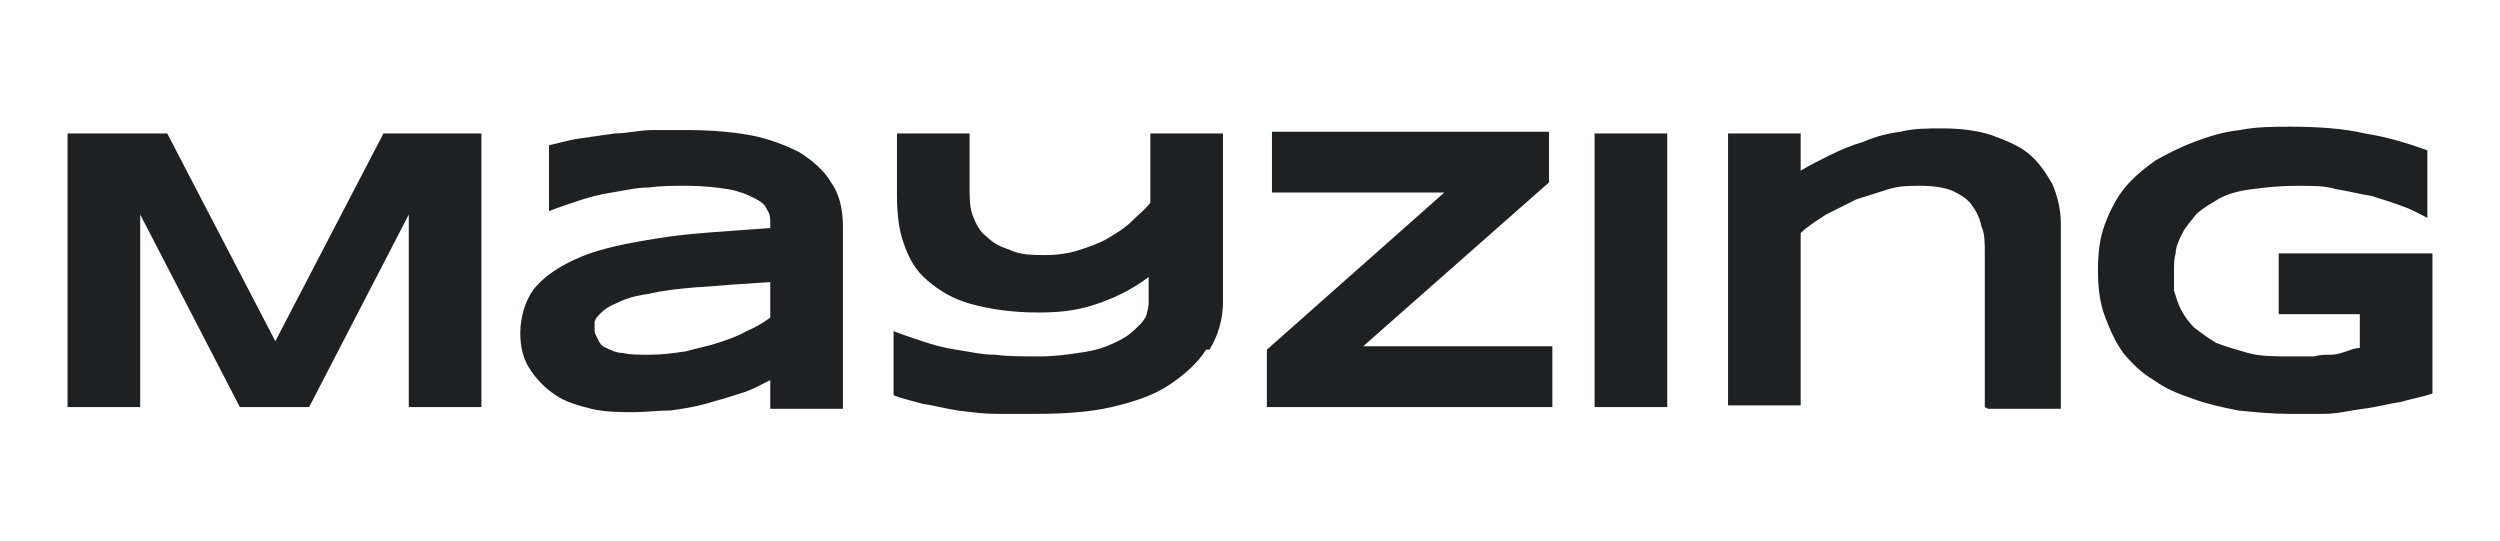
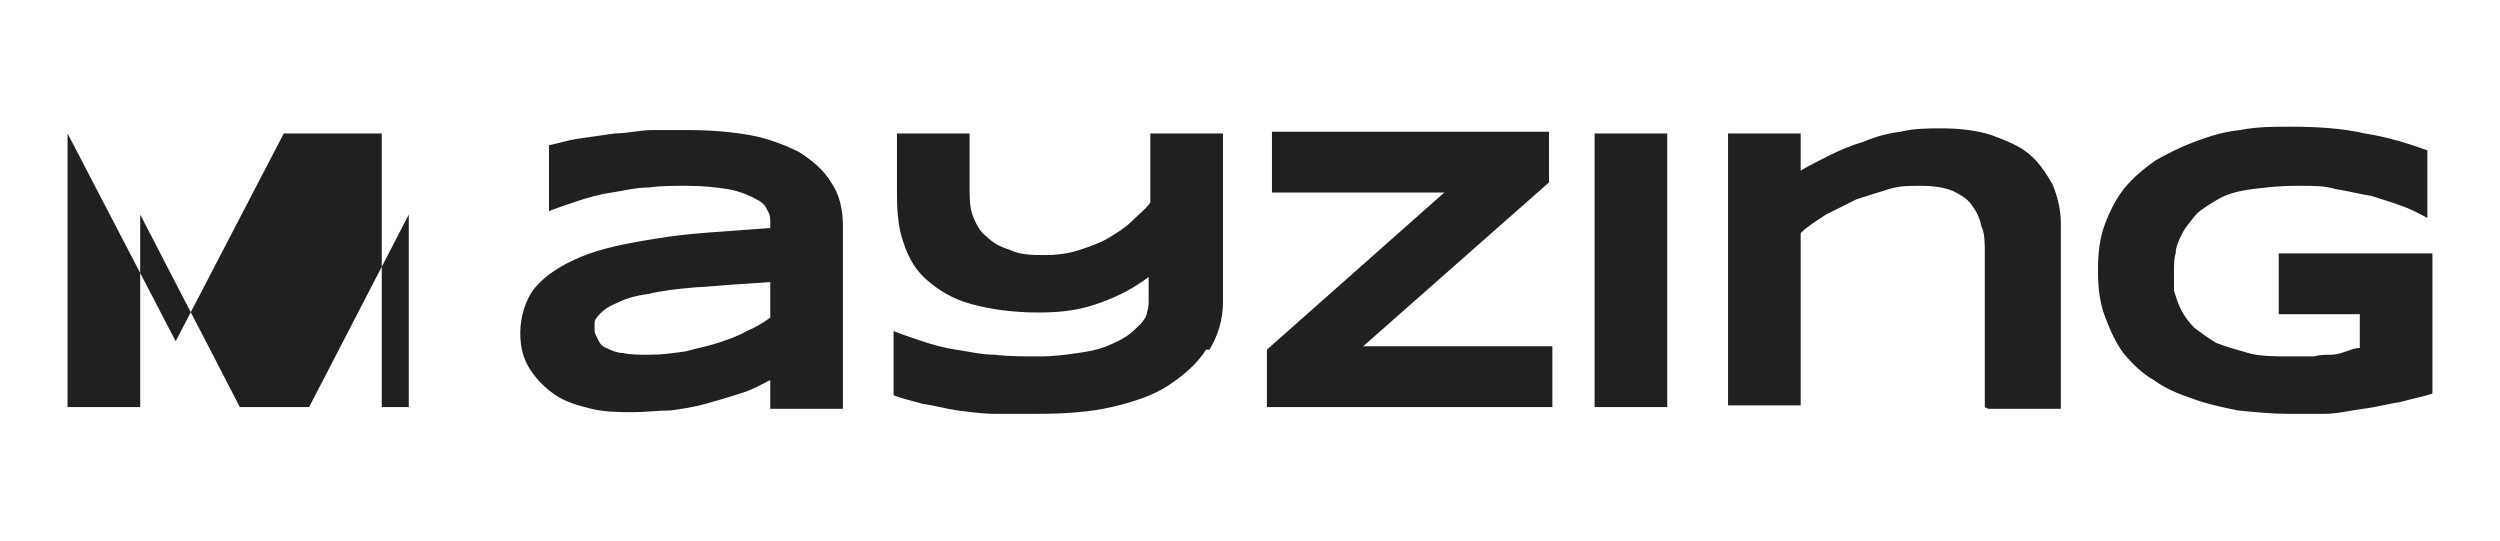
<svg xmlns="http://www.w3.org/2000/svg" version="1.1" viewBox="0 0 148 32">
  <defs>
    <style>
      .cls-1 {
        fill: #1f2021;
        fill-rule: evenodd;
      }
    </style>
  </defs>
  <g>
    <g id="Layer_1">
-       <path class="cls-1" d="M117.5,24.1v-9.1c0-.6,0-1.2-.2-1.6-.1-.5-.3-.9-.6-1.3-.3-.4-.7-.6-1.1-.8-.5-.2-1.1-.3-1.9-.3s-1.2,0-1.9.2c-.6.2-1.3.4-1.9.6-.6.3-1.2.6-1.8.9-.6.4-1.1.7-1.5,1.1v10.2h-4.3V7.9h4.3v2.2c.5-.3,1.1-.6,1.7-.9.6-.3,1.3-.6,2-.8.7-.3,1.4-.5,2.2-.6.8-.2,1.6-.2,2.5-.2s2,.1,2.9.4c.8.3,1.6.6,2.2,1.1.6.5,1,1.1,1.4,1.8.3.7.5,1.5.5,2.3v11h-4.3ZM45.6,24.1v-1.6c-.6.3-1.1.6-1.8.8-.6.2-1.3.4-2,.6-.7.2-1.4.3-2.1.4-.7,0-1.5.1-2.2.1s-1.7,0-2.5-.2c-.8-.2-1.5-.4-2.1-.8-.6-.4-1.1-.9-1.5-1.5-.4-.6-.6-1.3-.6-2.2s.3-2,.9-2.7c.6-.7,1.5-1.3,2.7-1.8,1.2-.5,2.7-.8,4.6-1.1,1.8-.3,4-.4,6.6-.6v-.3c0-.3,0-.5-.2-.8-.1-.3-.4-.5-.8-.7-.4-.2-.9-.4-1.5-.5s-1.5-.2-2.4-.2-1.6,0-2.3.1c-.8,0-1.5.2-2.2.3-.7.1-1.4.3-2,.5-.6.2-1.2.4-1.7.6v-3.9c.5-.1,1.1-.3,1.8-.4.7-.1,1.4-.2,2.1-.3.7,0,1.5-.2,2.2-.2.7,0,1.5,0,2.1,0,1.3,0,2.6.1,3.7.3,1.1.2,2.1.6,2.9,1,.8.5,1.5,1.1,1.9,1.8.5.7.7,1.6.7,2.6v10.8h-4.3ZM41.4,17c1.2-.1,2.6-.2,4.2-.3v2.1c-.4.3-.9.6-1.4.8-.5.3-1.1.5-1.7.7-.6.2-1.2.3-1.9.5-.7.1-1.4.2-2.1.2s-1.2,0-1.6-.1c-.4,0-.8-.2-1-.3-.3-.1-.4-.3-.5-.5-.1-.2-.2-.4-.2-.5s0-.3,0-.5c0-.2.2-.4.4-.6.2-.2.5-.4,1-.6.4-.2,1-.4,1.8-.5.8-.2,1.7-.3,2.9-.4ZM24.2,24.1v-11.4l-5.9,11.4h-4.1l-5.9-11.4v11.4H4V7.9h5.9l6.4,12.3,6.4-12.3h5.8v16.2h-4.3ZM71.6,20.7c.5-.8.8-1.8.8-2.8h0V7.9h-4.3v4.1c-.3.4-.7.7-1.1,1.1s-.9.7-1.4,1c-.5.3-1.1.5-1.7.7-.6.2-1.3.3-2,.3s-1.5,0-2.1-.3c-.6-.2-1-.4-1.4-.8-.4-.3-.6-.7-.8-1.2-.2-.5-.2-1.1-.2-1.7v-3.2h-4.3v3.6c0,1.1.1,2.1.4,2.9.3.9.7,1.6,1.4,2.2.7.6,1.5,1.1,2.6,1.4,1.1.3,2.4.5,4,.5s2.6-.2,3.7-.6c1.1-.4,2-.9,2.8-1.5v1.4c0,.2,0,.4-.1.7,0,.2-.2.5-.4.7-.2.2-.5.5-.8.7-.3.2-.7.4-1.2.6-.5.2-1,.3-1.7.4-.7.1-1.4.2-2.3.2s-1.8,0-2.6-.1c-.8,0-1.6-.2-2.3-.3-.7-.1-1.4-.3-2-.5-.6-.2-1.2-.4-1.7-.6v3.8c.5.2,1,.3,1.7.5.7.1,1.4.3,2.1.4.8.1,1.5.2,2.3.2.8,0,1.6,0,2.3,0,1.7,0,3.2-.1,4.5-.4,1.3-.3,2.5-.7,3.4-1.3.9-.6,1.7-1.3,2.2-2.1ZM75,24.1v-3.4l10.5-9.3h-10.2v-3.6h16.4v3l-11,9.7h11.2v3.6h-16.9ZM94.4,7.9v16.2h4.3V7.9h-4.3ZM140,7.9c-1.3-.3-2.8-.4-4.4-.4h0c-1,0-2,0-3,.2-1,.1-1.9.4-2.7.7-.8.3-1.6.7-2.3,1.1-.7.5-1.3,1-1.8,1.6-.5.6-.9,1.4-1.2,2.2-.3.8-.4,1.7-.4,2.7s.1,1.9.4,2.7c.3.8.6,1.5,1.1,2.2.5.6,1.1,1.2,1.8,1.6.7.5,1.4.8,2.3,1.1.8.3,1.7.5,2.7.7,1,.1,2,.2,3,.2s1.4,0,2.1,0c.8,0,1.5-.2,2.3-.3.8-.1,1.5-.3,2.2-.4.7-.2,1.3-.3,1.9-.5v-8.3h-9.1v3.6h4.8v2c-.3,0-.5.1-.8.2h0c-.3.1-.6.2-.9.2-.3,0-.7,0-1,.1-.4,0-.8,0-1.3,0-1,0-1.9,0-2.6-.2-.7-.2-1.4-.4-1.9-.6-.5-.3-.9-.6-1.3-.9-.3-.3-.6-.7-.8-1.1-.2-.4-.3-.8-.4-1.1,0-.4,0-.7,0-1.1s0-.8.1-1.1c0-.4.2-.8.4-1.2.2-.4.5-.7.8-1.1.3-.3.8-.6,1.3-.9.5-.3,1.2-.5,2-.6.8-.1,1.6-.2,2.7-.2s1.6,0,2.3.2c.7.1,1.4.3,2.1.4.6.2,1.3.4,1.8.6.6.2,1.1.5,1.5.7v-4c-1.1-.4-2.4-.8-3.7-1Z" />
+       <path class="cls-1" d="M117.5,24.1v-9.1c0-.6,0-1.2-.2-1.6-.1-.5-.3-.9-.6-1.3-.3-.4-.7-.6-1.1-.8-.5-.2-1.1-.3-1.9-.3s-1.2,0-1.9.2c-.6.2-1.3.4-1.9.6-.6.3-1.2.6-1.8.9-.6.4-1.1.7-1.5,1.1v10.2h-4.3V7.9h4.3v2.2c.5-.3,1.1-.6,1.7-.9.6-.3,1.3-.6,2-.8.7-.3,1.4-.5,2.2-.6.8-.2,1.6-.2,2.5-.2s2,.1,2.9.4c.8.3,1.6.6,2.2,1.1.6.5,1,1.1,1.4,1.8.3.7.5,1.5.5,2.3v11h-4.3ZM45.6,24.1v-1.6c-.6.3-1.1.6-1.8.8-.6.2-1.3.4-2,.6-.7.2-1.4.3-2.1.4-.7,0-1.5.1-2.2.1s-1.7,0-2.5-.2c-.8-.2-1.5-.4-2.1-.8-.6-.4-1.1-.9-1.5-1.5-.4-.6-.6-1.3-.6-2.2s.3-2,.9-2.7c.6-.7,1.5-1.3,2.7-1.8,1.2-.5,2.7-.8,4.6-1.1,1.8-.3,4-.4,6.6-.6v-.3c0-.3,0-.5-.2-.8-.1-.3-.4-.5-.8-.7-.4-.2-.9-.4-1.5-.5s-1.5-.2-2.4-.2-1.6,0-2.3.1c-.8,0-1.5.2-2.2.3-.7.1-1.4.3-2,.5-.6.2-1.2.4-1.7.6v-3.9c.5-.1,1.1-.3,1.8-.4.7-.1,1.4-.2,2.1-.3.7,0,1.5-.2,2.2-.2.7,0,1.5,0,2.1,0,1.3,0,2.6.1,3.7.3,1.1.2,2.1.6,2.9,1,.8.5,1.5,1.1,1.9,1.8.5.7.7,1.6.7,2.6v10.8h-4.3ZM41.4,17c1.2-.1,2.6-.2,4.2-.3v2.1c-.4.3-.9.6-1.4.8-.5.3-1.1.5-1.7.7-.6.2-1.2.3-1.9.5-.7.1-1.4.2-2.1.2s-1.2,0-1.6-.1c-.4,0-.8-.2-1-.3-.3-.1-.4-.3-.5-.5-.1-.2-.2-.4-.2-.5s0-.3,0-.5c0-.2.2-.4.4-.6.2-.2.5-.4,1-.6.4-.2,1-.4,1.8-.5.8-.2,1.7-.3,2.9-.4ZM24.2,24.1v-11.4l-5.9,11.4h-4.1l-5.9-11.4v11.4H4V7.9l6.4,12.3,6.4-12.3h5.8v16.2h-4.3ZM71.6,20.7c.5-.8.8-1.8.8-2.8h0V7.9h-4.3v4.1c-.3.4-.7.7-1.1,1.1s-.9.7-1.4,1c-.5.3-1.1.5-1.7.7-.6.2-1.3.3-2,.3s-1.5,0-2.1-.3c-.6-.2-1-.4-1.4-.8-.4-.3-.6-.7-.8-1.2-.2-.5-.2-1.1-.2-1.7v-3.2h-4.3v3.6c0,1.1.1,2.1.4,2.9.3.9.7,1.6,1.4,2.2.7.6,1.5,1.1,2.6,1.4,1.1.3,2.4.5,4,.5s2.6-.2,3.7-.6c1.1-.4,2-.9,2.8-1.5v1.4c0,.2,0,.4-.1.7,0,.2-.2.5-.4.7-.2.2-.5.5-.8.7-.3.2-.7.4-1.2.6-.5.2-1,.3-1.7.4-.7.1-1.4.2-2.3.2s-1.8,0-2.6-.1c-.8,0-1.6-.2-2.3-.3-.7-.1-1.4-.3-2-.5-.6-.2-1.2-.4-1.7-.6v3.8c.5.2,1,.3,1.7.5.7.1,1.4.3,2.1.4.8.1,1.5.2,2.3.2.8,0,1.6,0,2.3,0,1.7,0,3.2-.1,4.5-.4,1.3-.3,2.5-.7,3.4-1.3.9-.6,1.7-1.3,2.2-2.1ZM75,24.1v-3.4l10.5-9.3h-10.2v-3.6h16.4v3l-11,9.7h11.2v3.6h-16.9ZM94.4,7.9v16.2h4.3V7.9h-4.3ZM140,7.9c-1.3-.3-2.8-.4-4.4-.4h0c-1,0-2,0-3,.2-1,.1-1.9.4-2.7.7-.8.3-1.6.7-2.3,1.1-.7.5-1.3,1-1.8,1.6-.5.6-.9,1.4-1.2,2.2-.3.8-.4,1.7-.4,2.7s.1,1.9.4,2.7c.3.8.6,1.5,1.1,2.2.5.6,1.1,1.2,1.8,1.6.7.5,1.4.8,2.3,1.1.8.3,1.7.5,2.7.7,1,.1,2,.2,3,.2s1.4,0,2.1,0c.8,0,1.5-.2,2.3-.3.8-.1,1.5-.3,2.2-.4.7-.2,1.3-.3,1.9-.5v-8.3h-9.1v3.6h4.8v2c-.3,0-.5.1-.8.2h0c-.3.1-.6.2-.9.2-.3,0-.7,0-1,.1-.4,0-.8,0-1.3,0-1,0-1.9,0-2.6-.2-.7-.2-1.4-.4-1.9-.6-.5-.3-.9-.6-1.3-.9-.3-.3-.6-.7-.8-1.1-.2-.4-.3-.8-.4-1.1,0-.4,0-.7,0-1.1s0-.8.1-1.1c0-.4.2-.8.4-1.2.2-.4.5-.7.8-1.1.3-.3.8-.6,1.3-.9.5-.3,1.2-.5,2-.6.8-.1,1.6-.2,2.7-.2s1.6,0,2.3.2c.7.1,1.4.3,2.1.4.6.2,1.3.4,1.8.6.6.2,1.1.5,1.5.7v-4c-1.1-.4-2.4-.8-3.7-1Z" />
    </g>
  </g>
</svg>